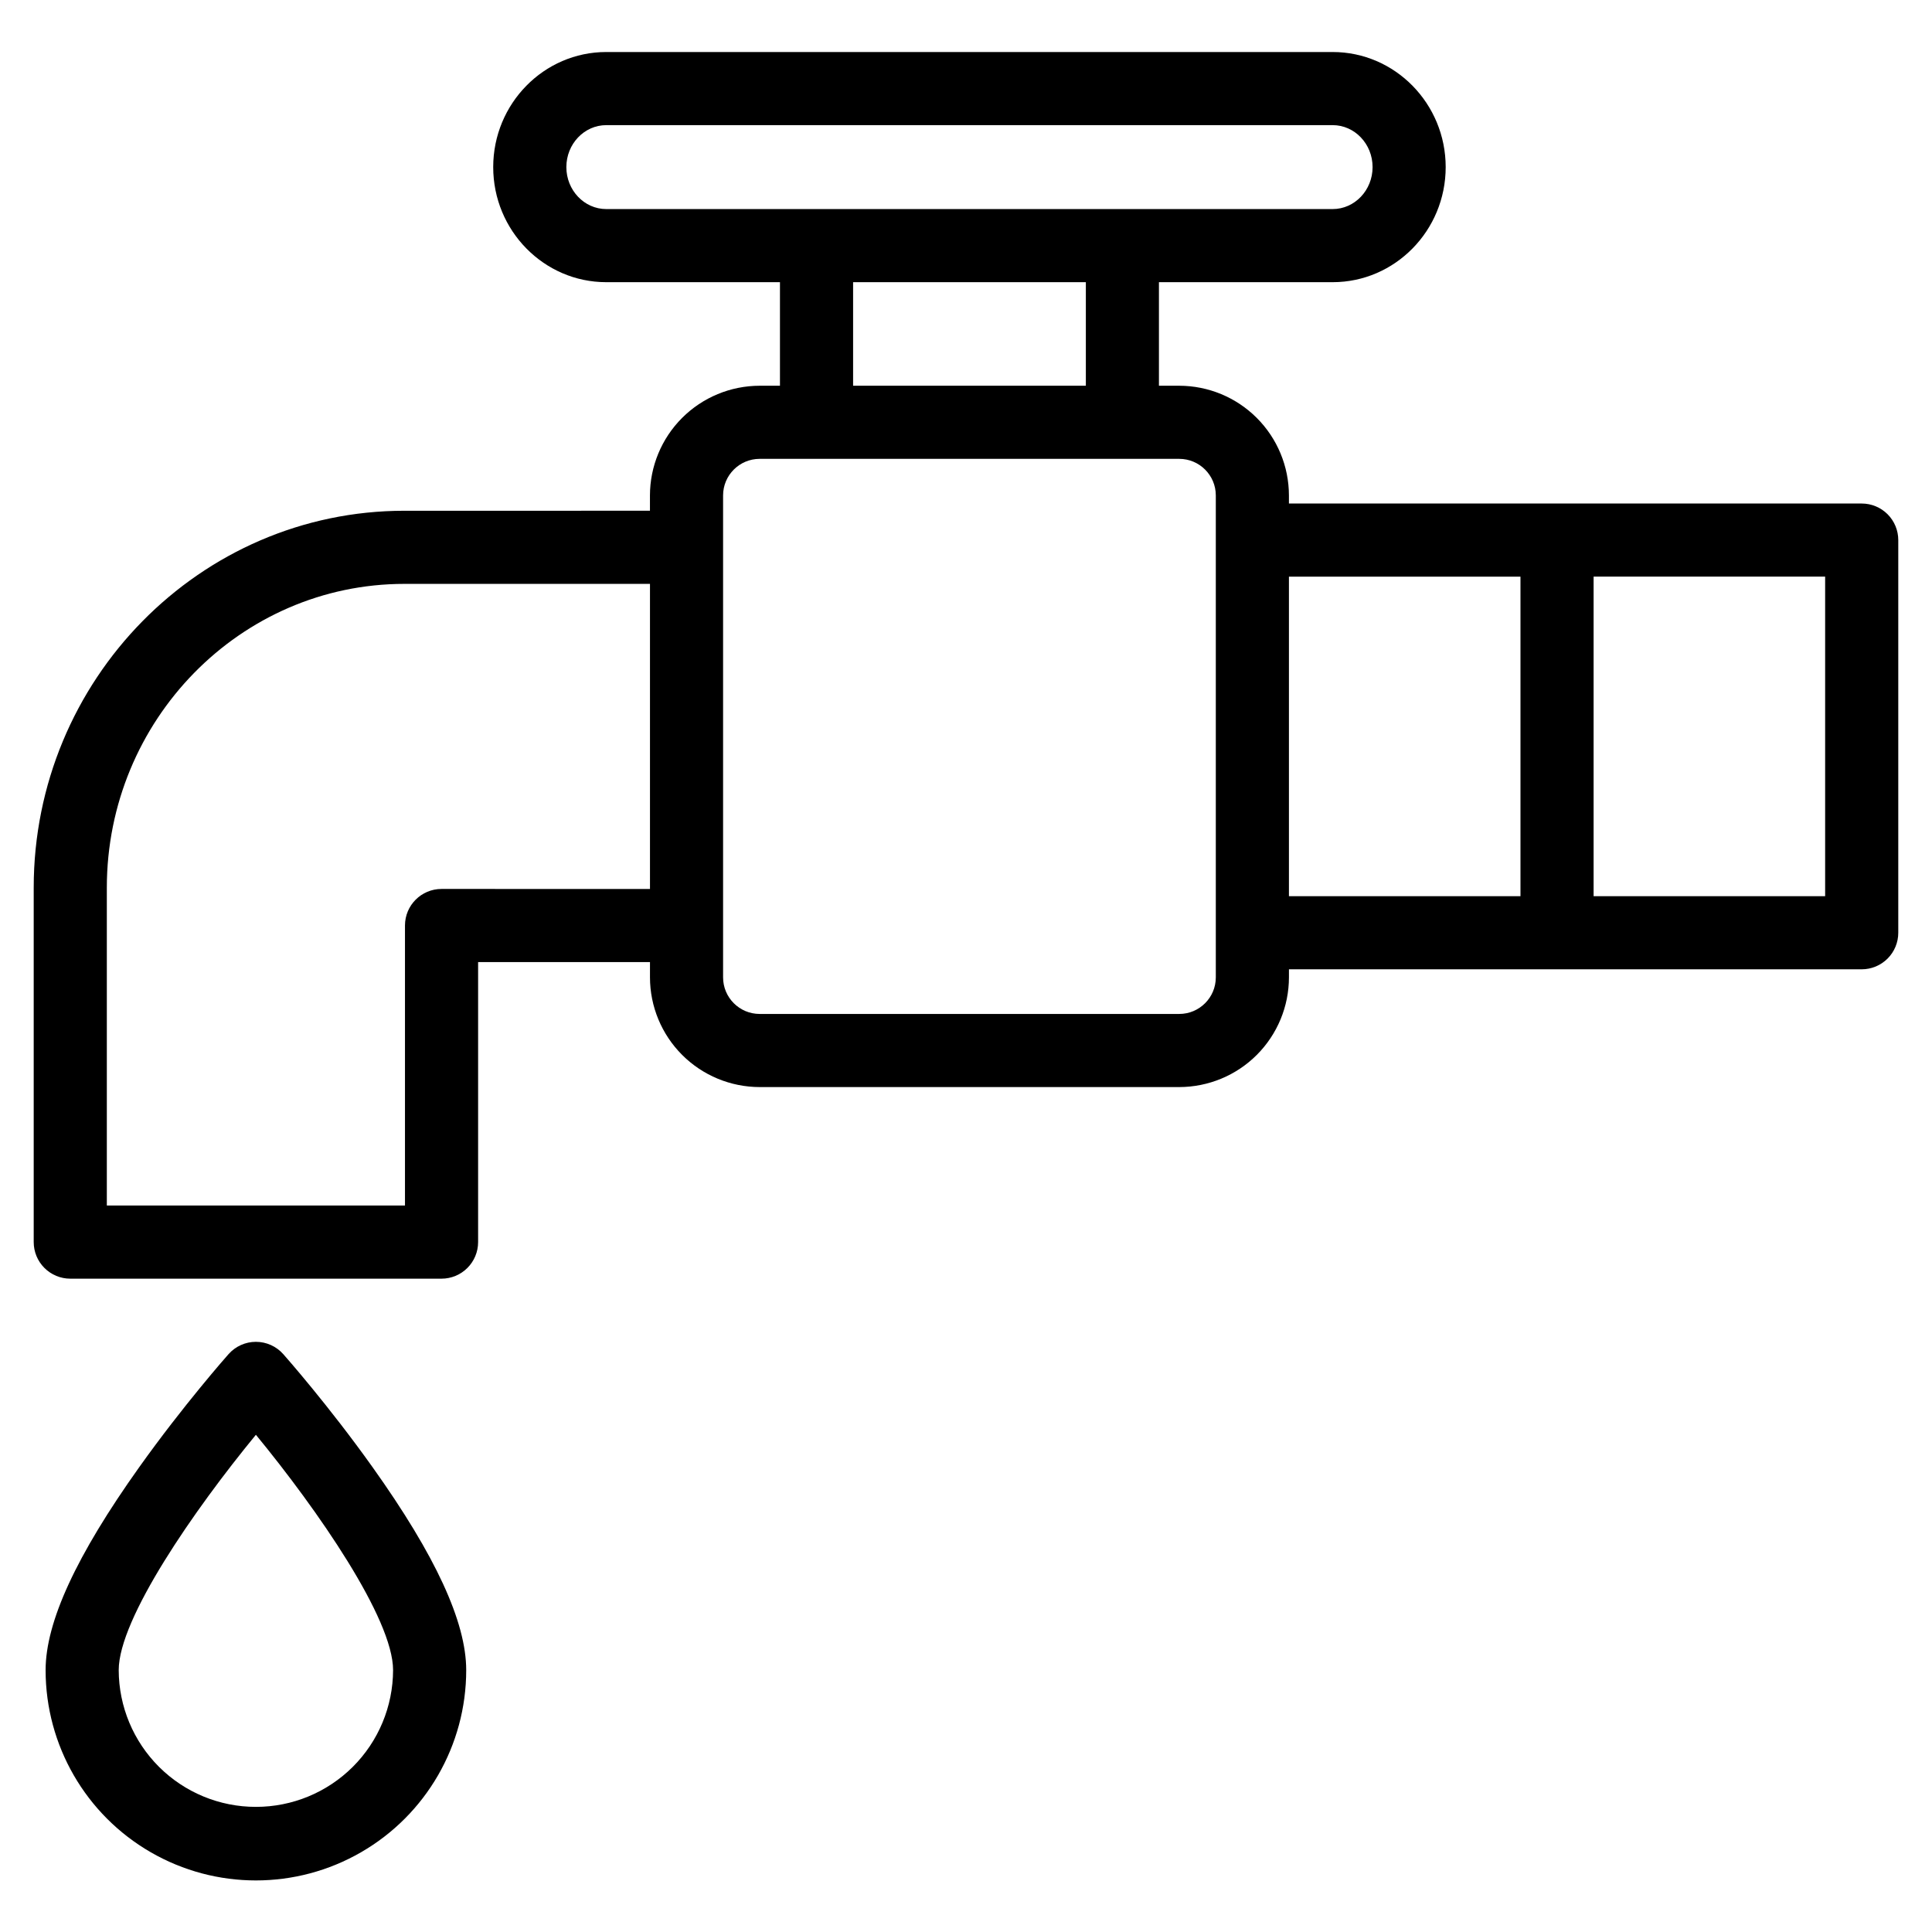
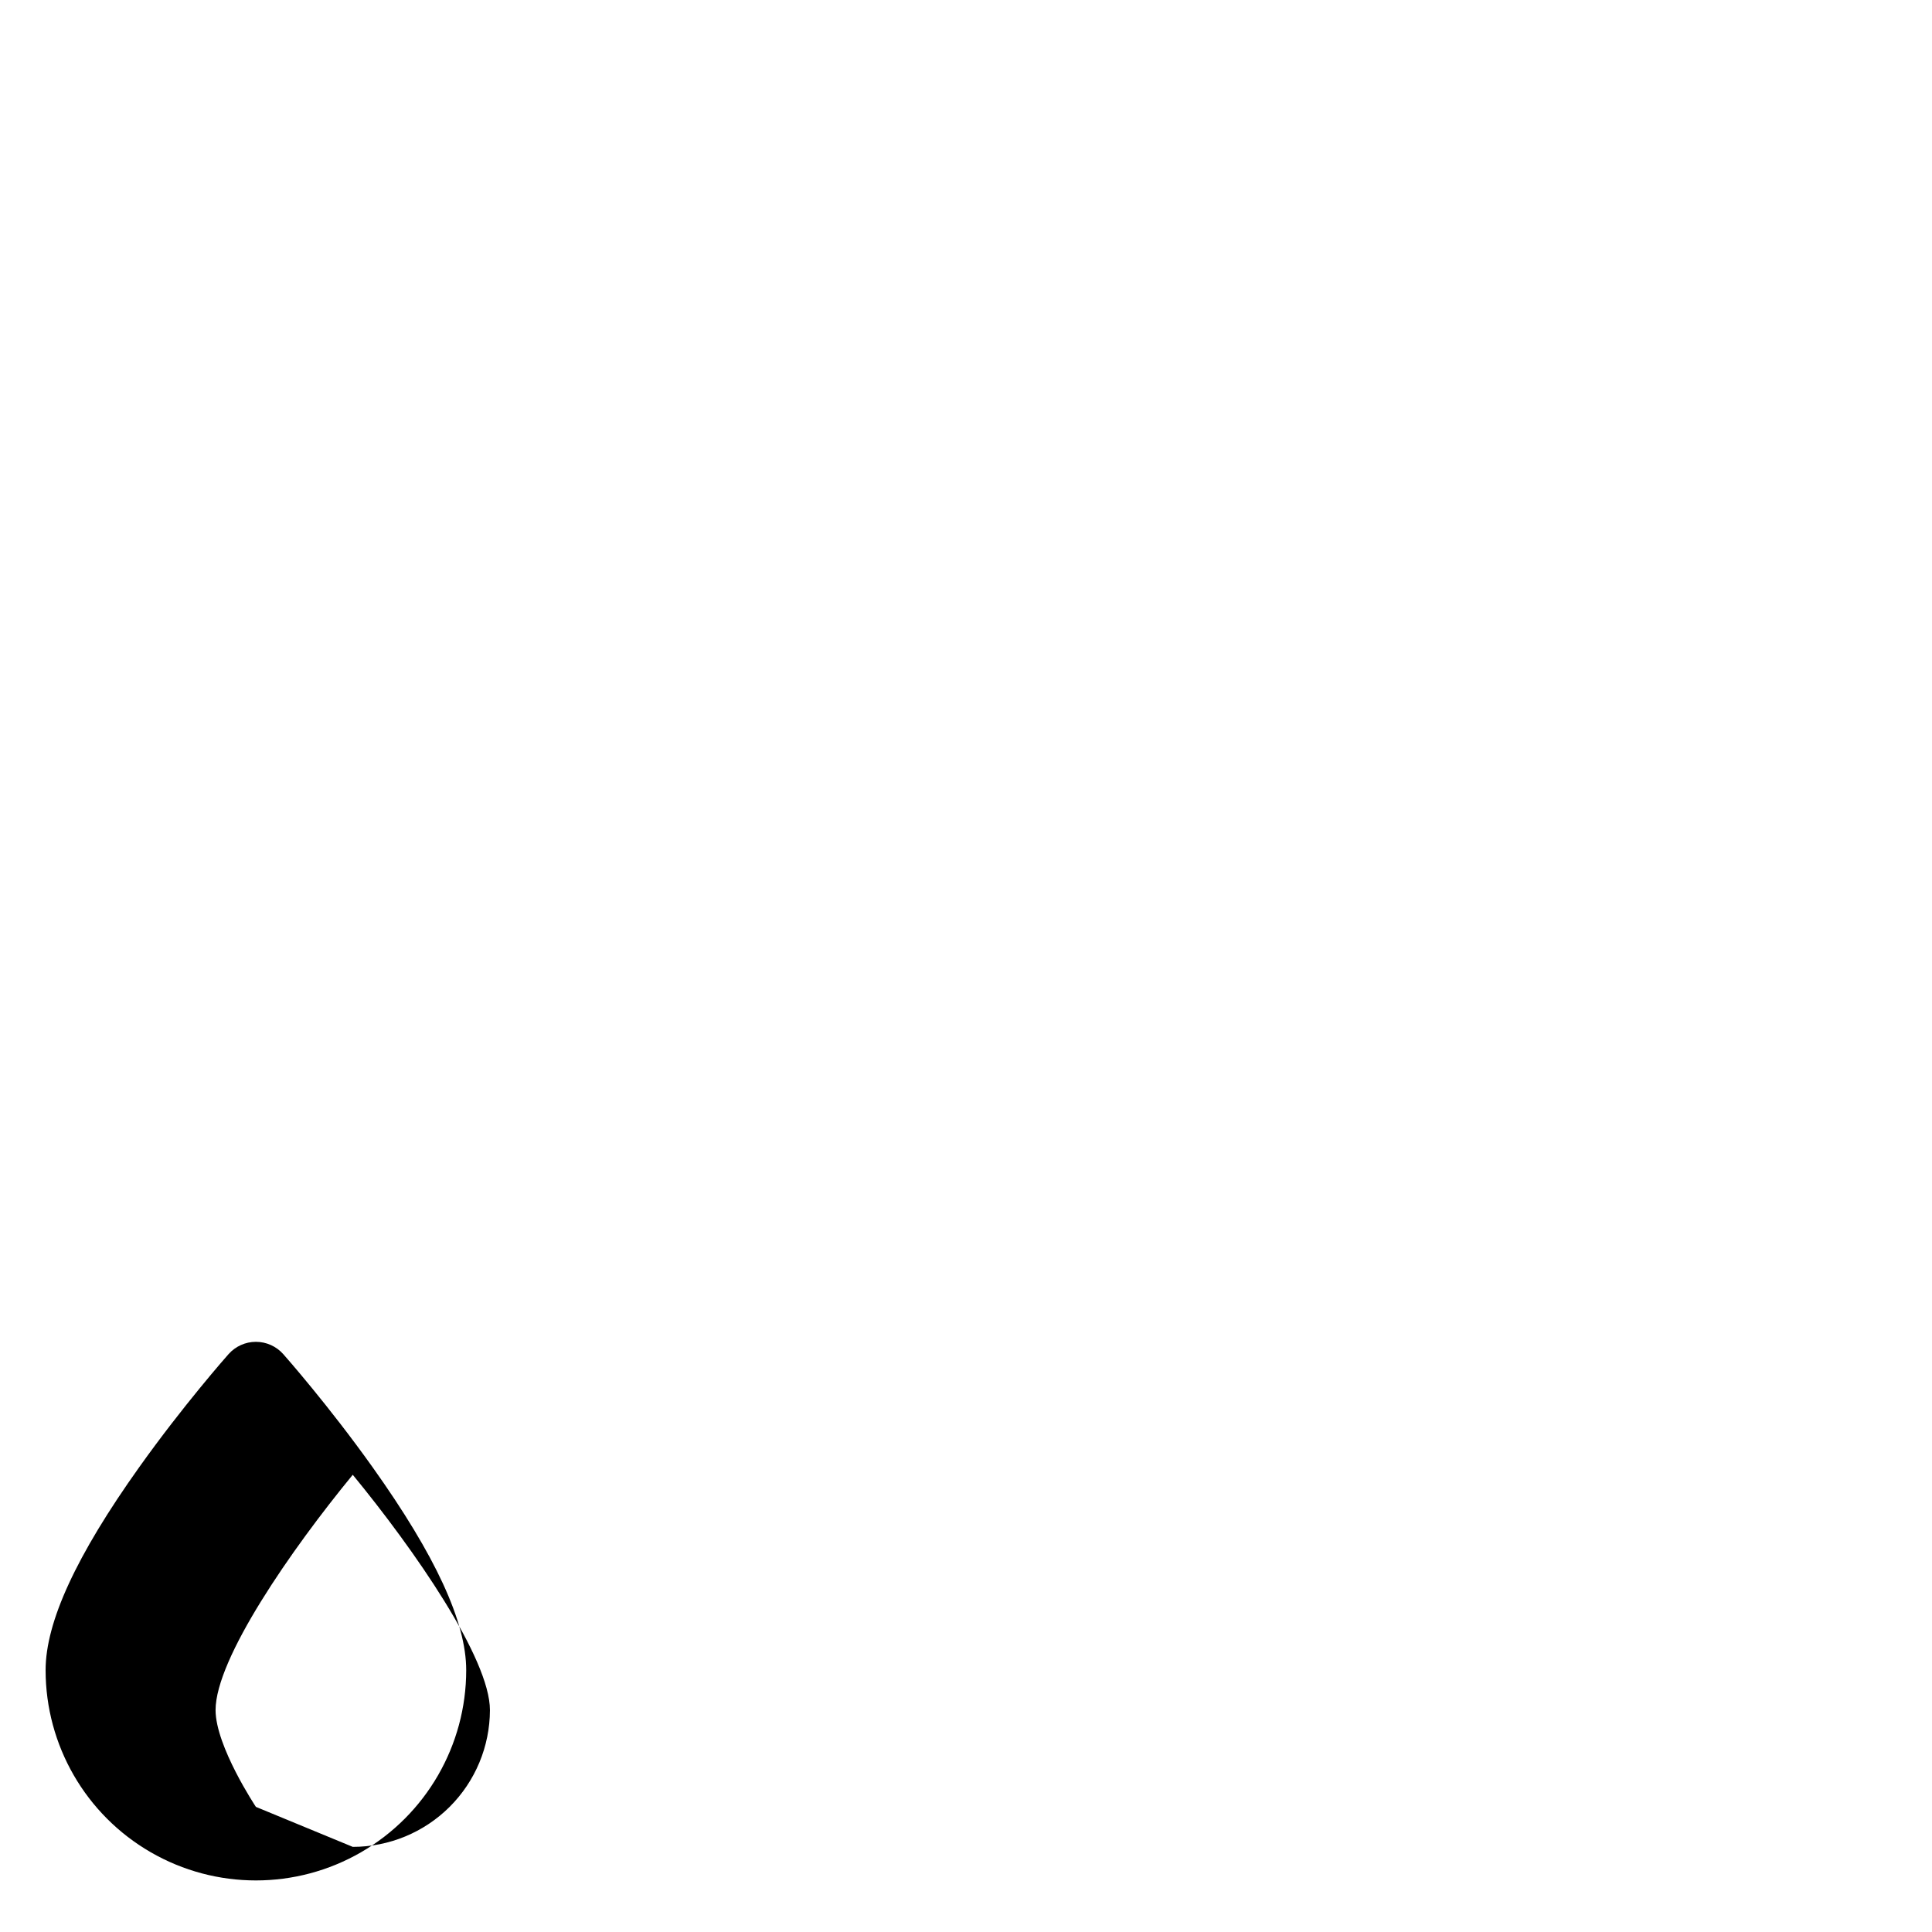
<svg xmlns="http://www.w3.org/2000/svg" fill="#000000" width="800px" height="800px" version="1.1" viewBox="144 144 512 512">
  <g>
-     <path d="m637.37 277.44h-151.79v-2.148c-0.008-7.707-3.074-15.094-8.523-20.543-5.449-5.449-12.836-8.516-20.543-8.523h-5.383v-27.445h46.039c16.516 0 29.953-13.68 29.953-30.496s-13.438-30.5-29.953-30.5h-192.51c-16.516 0-29.953 13.68-29.953 30.5 0 16.816 13.438 30.496 29.953 30.496h46.039v27.445h-5.387c-7.707 0.012-15.094 3.074-20.543 8.523-5.449 5.449-8.516 12.84-8.523 20.543v4.059l-65.07 0.004c-54.172 0-98.242 44.812-98.242 99.891v93.922c0 2.57 1.02 5.035 2.84 6.852 1.816 1.816 4.281 2.84 6.848 2.84h98.391c2.57 0 5.035-1.023 6.852-2.84 1.816-1.816 2.84-4.281 2.84-6.852v-74.211h45.547v4.062c0.008 7.703 3.074 15.094 8.523 20.543 5.449 5.449 12.836 8.512 20.543 8.523h111.2c7.707-0.012 15.094-3.074 20.543-8.523 5.449-5.449 8.516-12.84 8.523-20.543v-2.144h151.79c2.57 0 5.031-1.02 6.852-2.84 1.816-1.816 2.836-4.281 2.836-6.848v-104.06c0-2.57-1.02-5.031-2.836-6.852-1.82-1.816-4.281-2.836-6.852-2.836zm-343.28-89.156c0-6.133 4.746-11.121 10.574-11.121h192.51c5.832 0 10.574 4.988 10.574 11.121s-4.746 11.121-10.574 11.121h-192.51c-5.832 0-10.574-4.988-10.574-11.121zm75.992 30.496h61.68v27.445h-61.68zm-109.07 160.8c-5.352 0-9.688 4.336-9.688 9.688v74.211h-79.012v-84.234c0-44.395 35.379-80.512 78.867-80.512h65.074v80.852zm205.19 23.438c-0.004 5.348-4.34 9.684-9.688 9.688h-111.2c-5.348-0.004-9.684-4.34-9.688-9.688v-127.73c0.004-5.348 4.34-9.68 9.688-9.688h111.2c5.348 0.008 9.684 4.34 9.688 9.688zm19.379-106.2h61.359v84.676h-61.359zm142.1 84.676h-61.359v-84.68h61.359z" />
-     <path d="m219.07 502.86c-1.84-2.074-4.481-3.262-7.254-3.262-2.769 0-5.41 1.188-7.25 3.262-0.484 0.547-11.988 13.562-23.664 29.949-16.699 23.441-24.816 41.039-24.816 53.793 0 19.91 10.621 38.312 27.867 48.266 17.242 9.957 38.488 9.957 55.73 0 17.246-9.953 27.867-28.355 27.867-48.266 0-12.754-8.117-30.348-24.82-53.789-11.676-16.395-23.18-29.406-23.66-29.953zm-7.254 119.98c-9.621 0.008-18.852-3.805-25.668-10.598s-10.66-16.016-10.688-25.637c0-13.652 20.035-42.516 36.355-62.371 16.32 19.855 36.355 48.711 36.355 62.371-0.027 9.621-3.867 18.844-10.684 25.637-6.816 6.793-16.047 10.605-25.672 10.598z" />
+     <path d="m219.07 502.86c-1.84-2.074-4.481-3.262-7.254-3.262-2.769 0-5.41 1.188-7.25 3.262-0.484 0.547-11.988 13.562-23.664 29.949-16.699 23.441-24.816 41.039-24.816 53.793 0 19.91 10.621 38.312 27.867 48.266 17.242 9.957 38.488 9.957 55.73 0 17.246-9.953 27.867-28.355 27.867-48.266 0-12.754-8.117-30.348-24.82-53.789-11.676-16.395-23.18-29.406-23.66-29.953zm-7.254 119.98s-10.66-16.016-10.688-25.637c0-13.652 20.035-42.516 36.355-62.371 16.32 19.855 36.355 48.711 36.355 62.371-0.027 9.621-3.867 18.844-10.684 25.637-6.816 6.793-16.047 10.605-25.672 10.598z" />
  </g>
</svg>